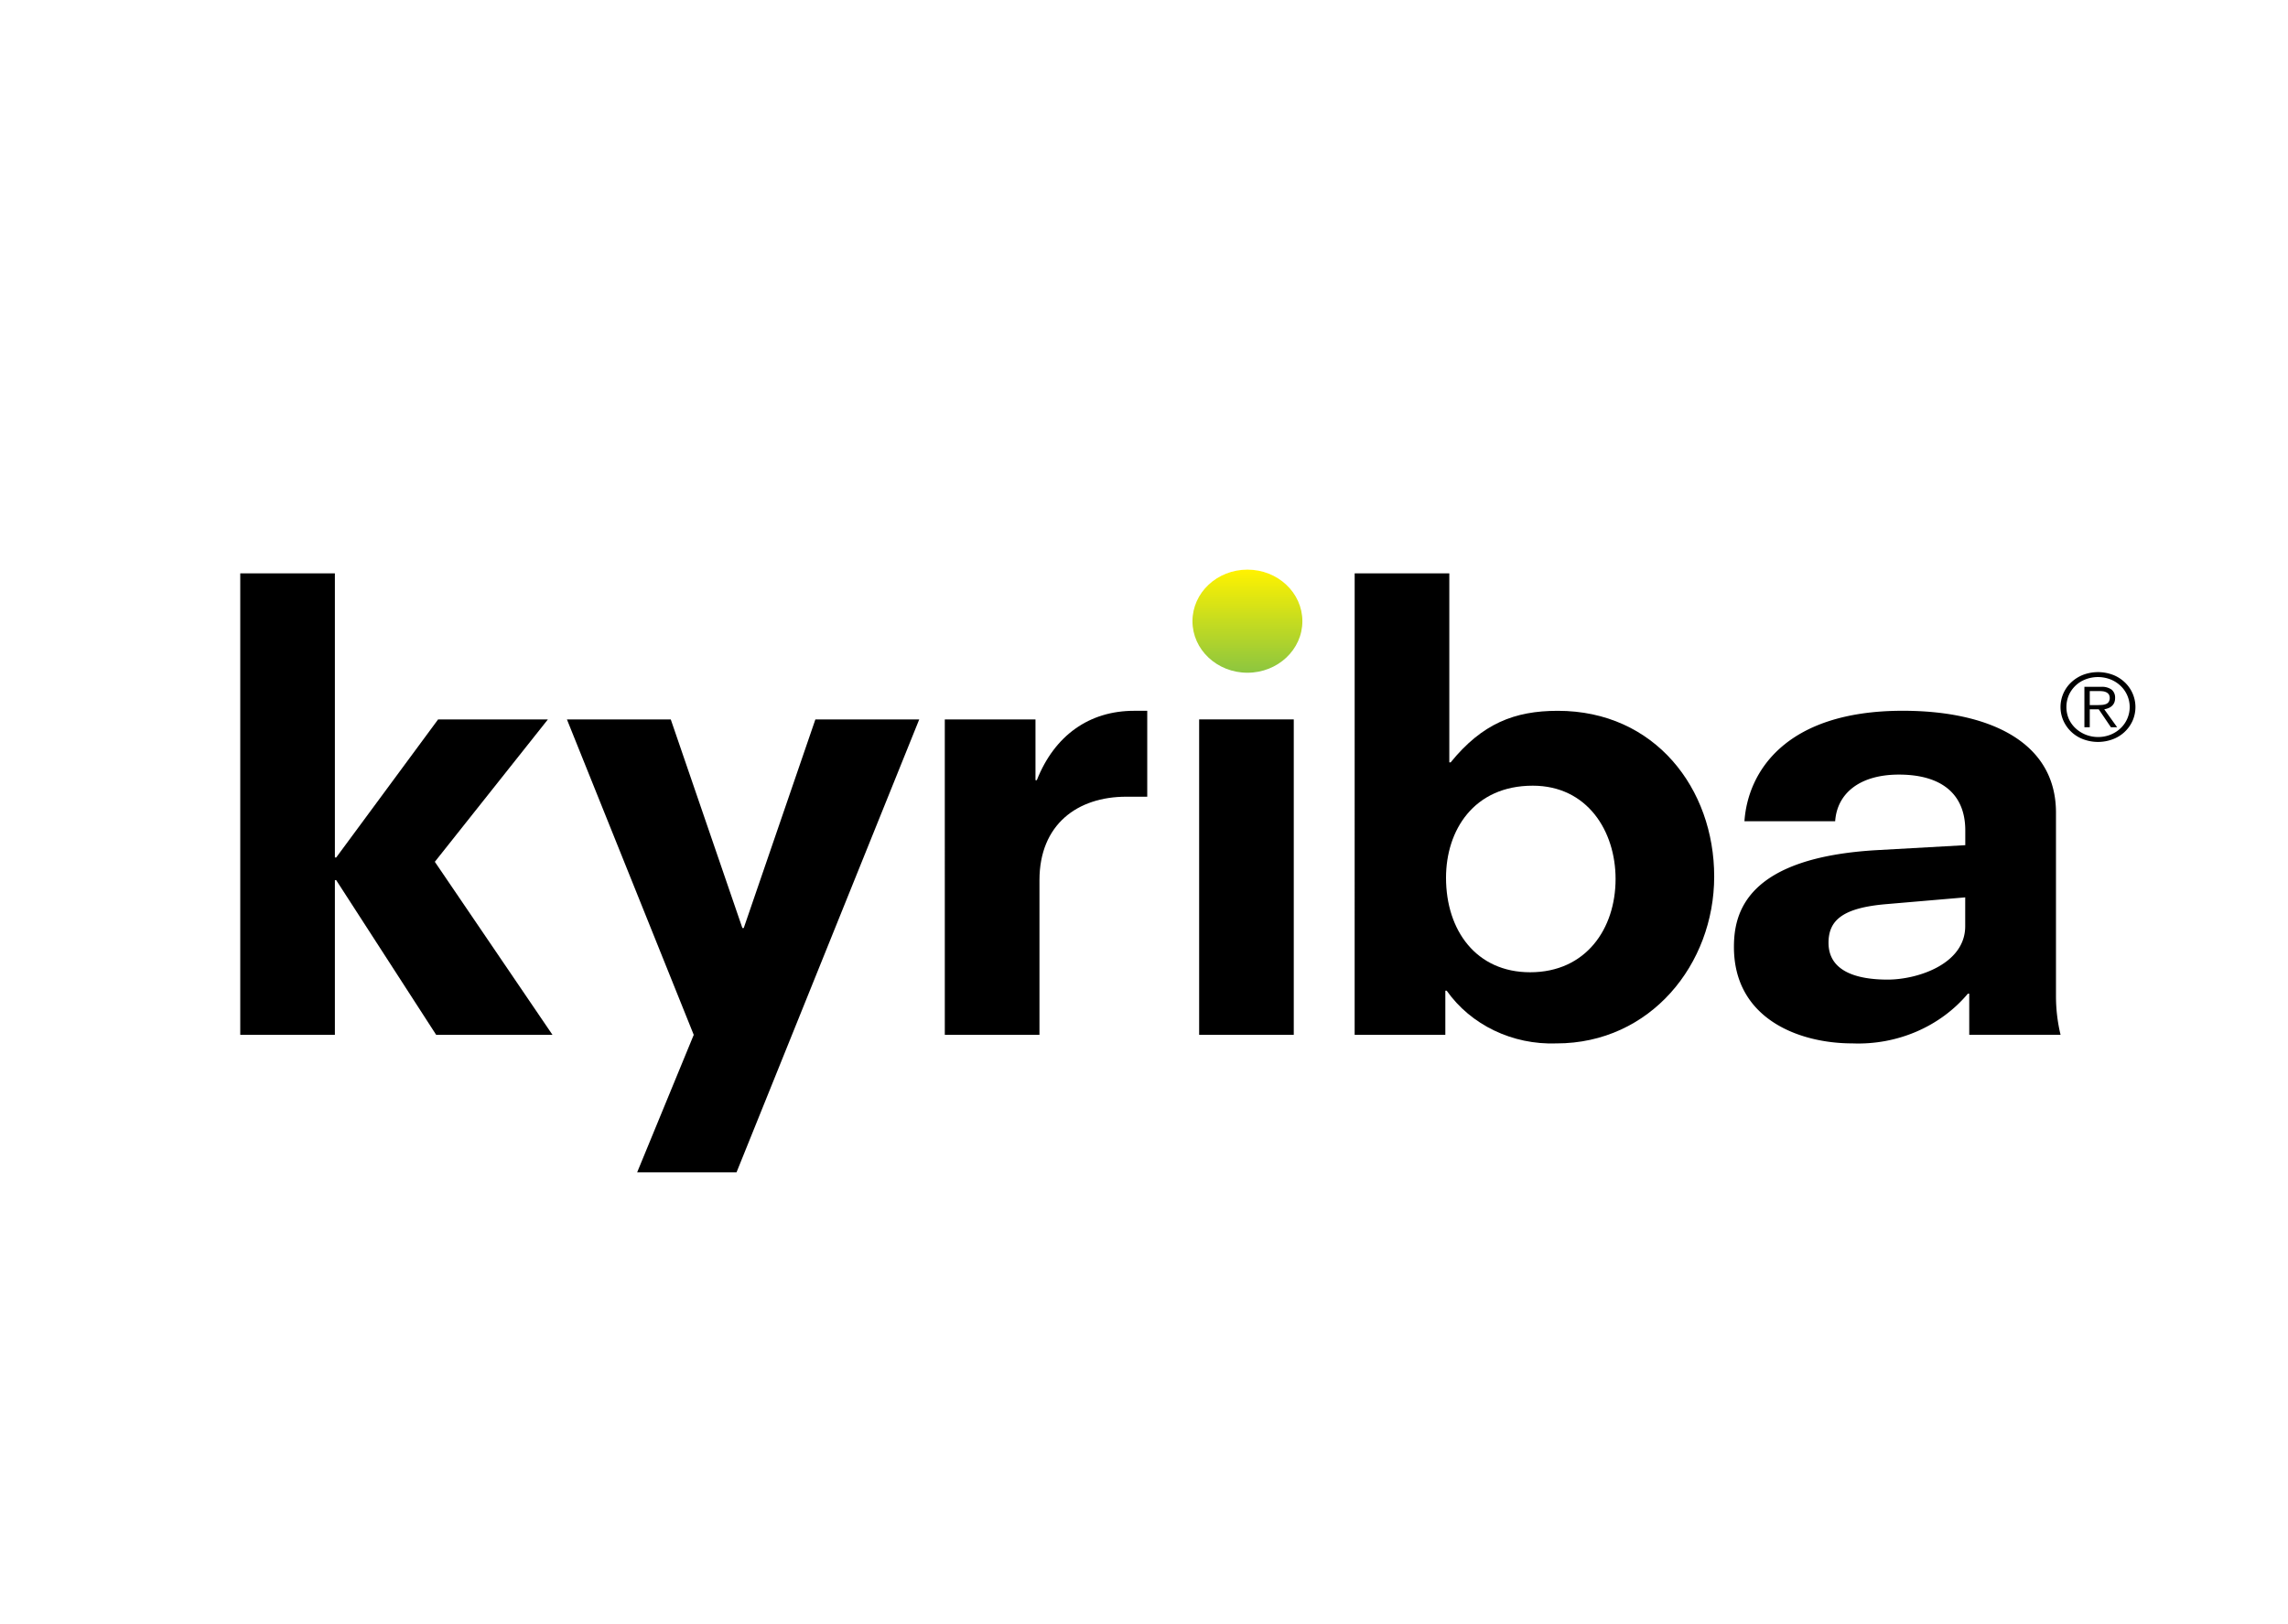
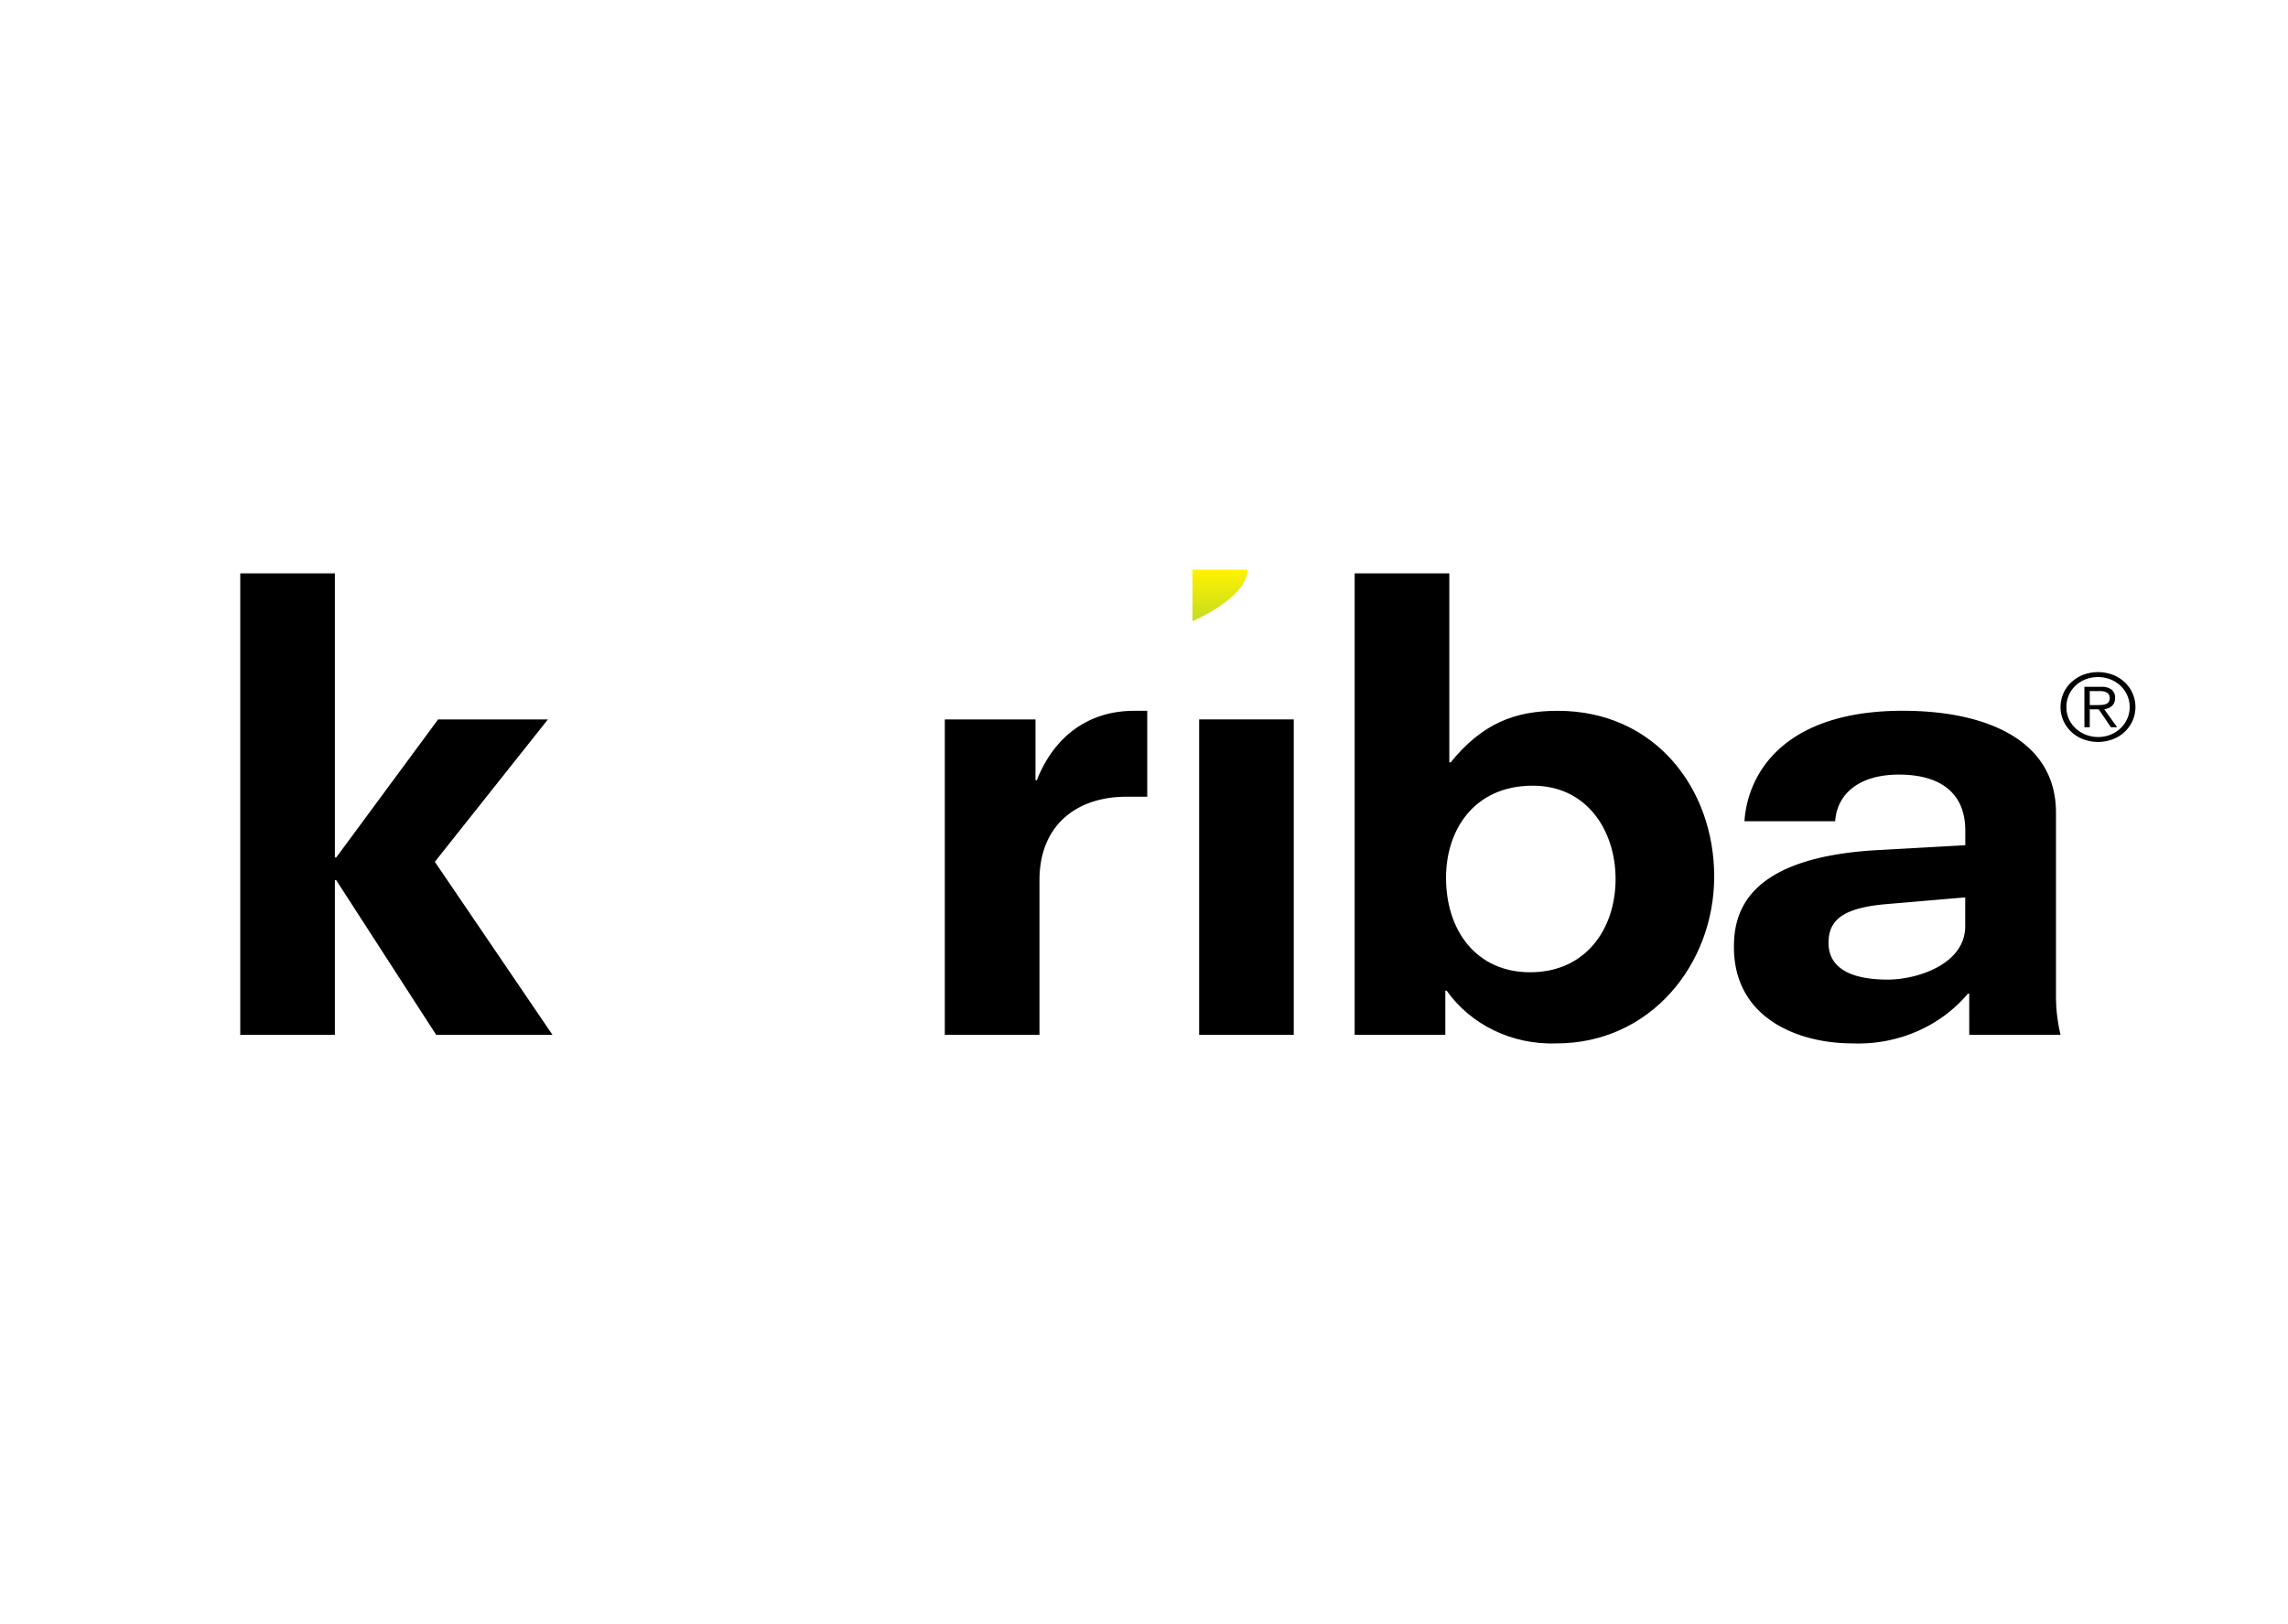
<svg xmlns="http://www.w3.org/2000/svg" viewBox="0 0 1033.036 733.396">
  <defs>
    <style>.cls-1{fill:none;}.cls-2{fill:#fff;}.cls-3{clip-path:url(#clip-path);}.cls-4{fill:url(#linear-gradient);}</style>
    <clipPath id="clip-path">
-       <path class="cls-1" d="M538.4,280.55c0,12.854,11.107,23.281,24.812,23.281s24.811-10.427,24.811-23.281-11.106-23.285-24.811-23.285S538.4,267.692,538.4,280.55" />
+       <path class="cls-1" d="M538.4,280.55s24.811-10.427,24.811-23.281-11.106-23.285-24.811-23.285S538.4,267.692,538.4,280.55" />
    </clipPath>
    <linearGradient id="linear-gradient" x1="-567.73" y1="-272.663" x2="-562.488" y2="-272.663" gradientTransform="translate(2950.809 -4668.21) rotate(-90) scale(8.757)" gradientUnits="userSpaceOnUse">
      <stop offset="0" stop-color="#8dc63f" />
      <stop offset="1" stop-color="#fff200" />
    </linearGradient>
  </defs>
  <title>kyriba</title>
  <g id="Layer_2" data-name="Layer 2">
    <g id="white">
      <rect class="cls-2" width="1033.036" height="733.396" />
    </g>
    <g id="Layer_1-2" data-name="Layer 1">
      <g id="Artwork_1" data-name="Artwork 1">
        <polygon points="108.475 258.937 108.475 467.369 151.2 467.369 151.2 397.518 151.801 397.518 196.929 467.364 249.442 467.364 196.328 389.219 247.377 324.915 197.804 324.915 151.801 387.269 151.2 387.269 151.2 258.937 108.475 258.937" />
-         <polygon points="368.146 324.912 335.797 419.145 335.191 419.145 302.853 324.912 255.969 324.912 313.225 467.372 287.678 529.46 332.542 529.46 415.036 324.912 368.146 324.912" />
        <path d="M426.576,324.912h40.947V352.35h.606c8-20.24,23.728-31.327,43.915-31.327h5.938v38.8h-9.49c-21.961,0-39.173,12.471-39.173,37.7v69.851H426.582Z" />
        <rect x="541.417" y="324.909" width="42.72" height="142.465" />
        <path d="M692.054,354.845c-26.708,0-39.173,20.234-39.173,41.575,0,23.825,13.655,42.687,37.978,42.687,25.227,0,38.578-19.69,38.578-42.137,0-21.618-12.762-42.125-37.394-42.125m-80.406-95.91h42.731v85.373h.606c14.227-17.466,28.774-23.28,48.361-23.28,43.932,0,70.629,35.2,70.629,74.836s-28.79,75.377-71.213,75.377c-19.85.713-38.646-8.325-49.573-23.82h-.606v19.962H611.626Z" />
        <path d="M887.3,405.284l-35.6,3.051c-19.586,1.662-26.119,7.192-26.119,17.461,0,12.765,12.453,16.628,26.7,16.628,13.34,0,35.014-6.925,35.014-24.113Zm1.813,43.483h-.6C876,463.686,856.556,472.047,836.3,471.23c-24.031,0-53.428-11.077-53.428-43.526,0-15.244,5.337-40.458,64.984-43.782l39.471-2.212v-6.657c0-16.911-11.275-25.22-29.97-25.22-17.5,0-27.892,8.309-28.779,21.068H787.621c1.487-21.891,18.105-49.894,71.511-49.894,37.7,0,69.148,13.3,69.148,46v82.611a74.447,74.447,0,0,0,2.071,17.739H889.118Z" />
        <path d="M953.924,304.751a16.36,16.36,0,0,1,5.36,3.355,15.393,15.393,0,0,1,3.564,17.445,15.831,15.831,0,0,1-8.924,8.32,19.028,19.028,0,0,1-13.357,0,15.872,15.872,0,0,1-8.912-8.32,15.281,15.281,0,0,1,3.558-17.435,16.711,16.711,0,0,1,5.354-3.355,19.084,19.084,0,0,1,13.357,0Zm-12.38,2.1a13.469,13.469,0,0,0-7.493,7.171,13.7,13.7,0,0,0,0,10.61c3.065,6.836,11.483,10.054,18.807,7.192a.213.213,0,0,1,.05-.021,14.226,14.226,0,0,0,4.518-2.883,13.189,13.189,0,0,0,0-19.181,14.153,14.153,0,0,0-4.518-2.888,15.68,15.68,0,0,0-11.364,0m-.433,21.6V310.2h7.5a7.442,7.442,0,0,1,4.838,1.294,4.659,4.659,0,0,1,1.521,3.754,5.379,5.379,0,0,1-.376,2.081,4.365,4.365,0,0,1-1.078,1.509,5.353,5.353,0,0,1-1.56.976,9.206,9.206,0,0,1-1.88.529l5.814,8.1h-2.817l-5.494-8.1H943.53v8.1Zm7.751-10.08a6.52,6.52,0,0,0,1.88-.357,2.743,2.743,0,0,0,1.313-.959,3.49,3.49,0,0,0,.124-3.376,2.962,2.962,0,0,0-1.05-.954,4.661,4.661,0,0,0-1.465-.488,12.011,12.011,0,0,0-1.722-.12H943.53v6.327h3.177c.718,0,1.437-.026,2.155-.073" />
        <g class="cls-3">
          <rect class="cls-4" x="538.403" y="257.265" width="49.623" height="46.566" />
        </g>
      </g>
    </g>
  </g>
</svg>